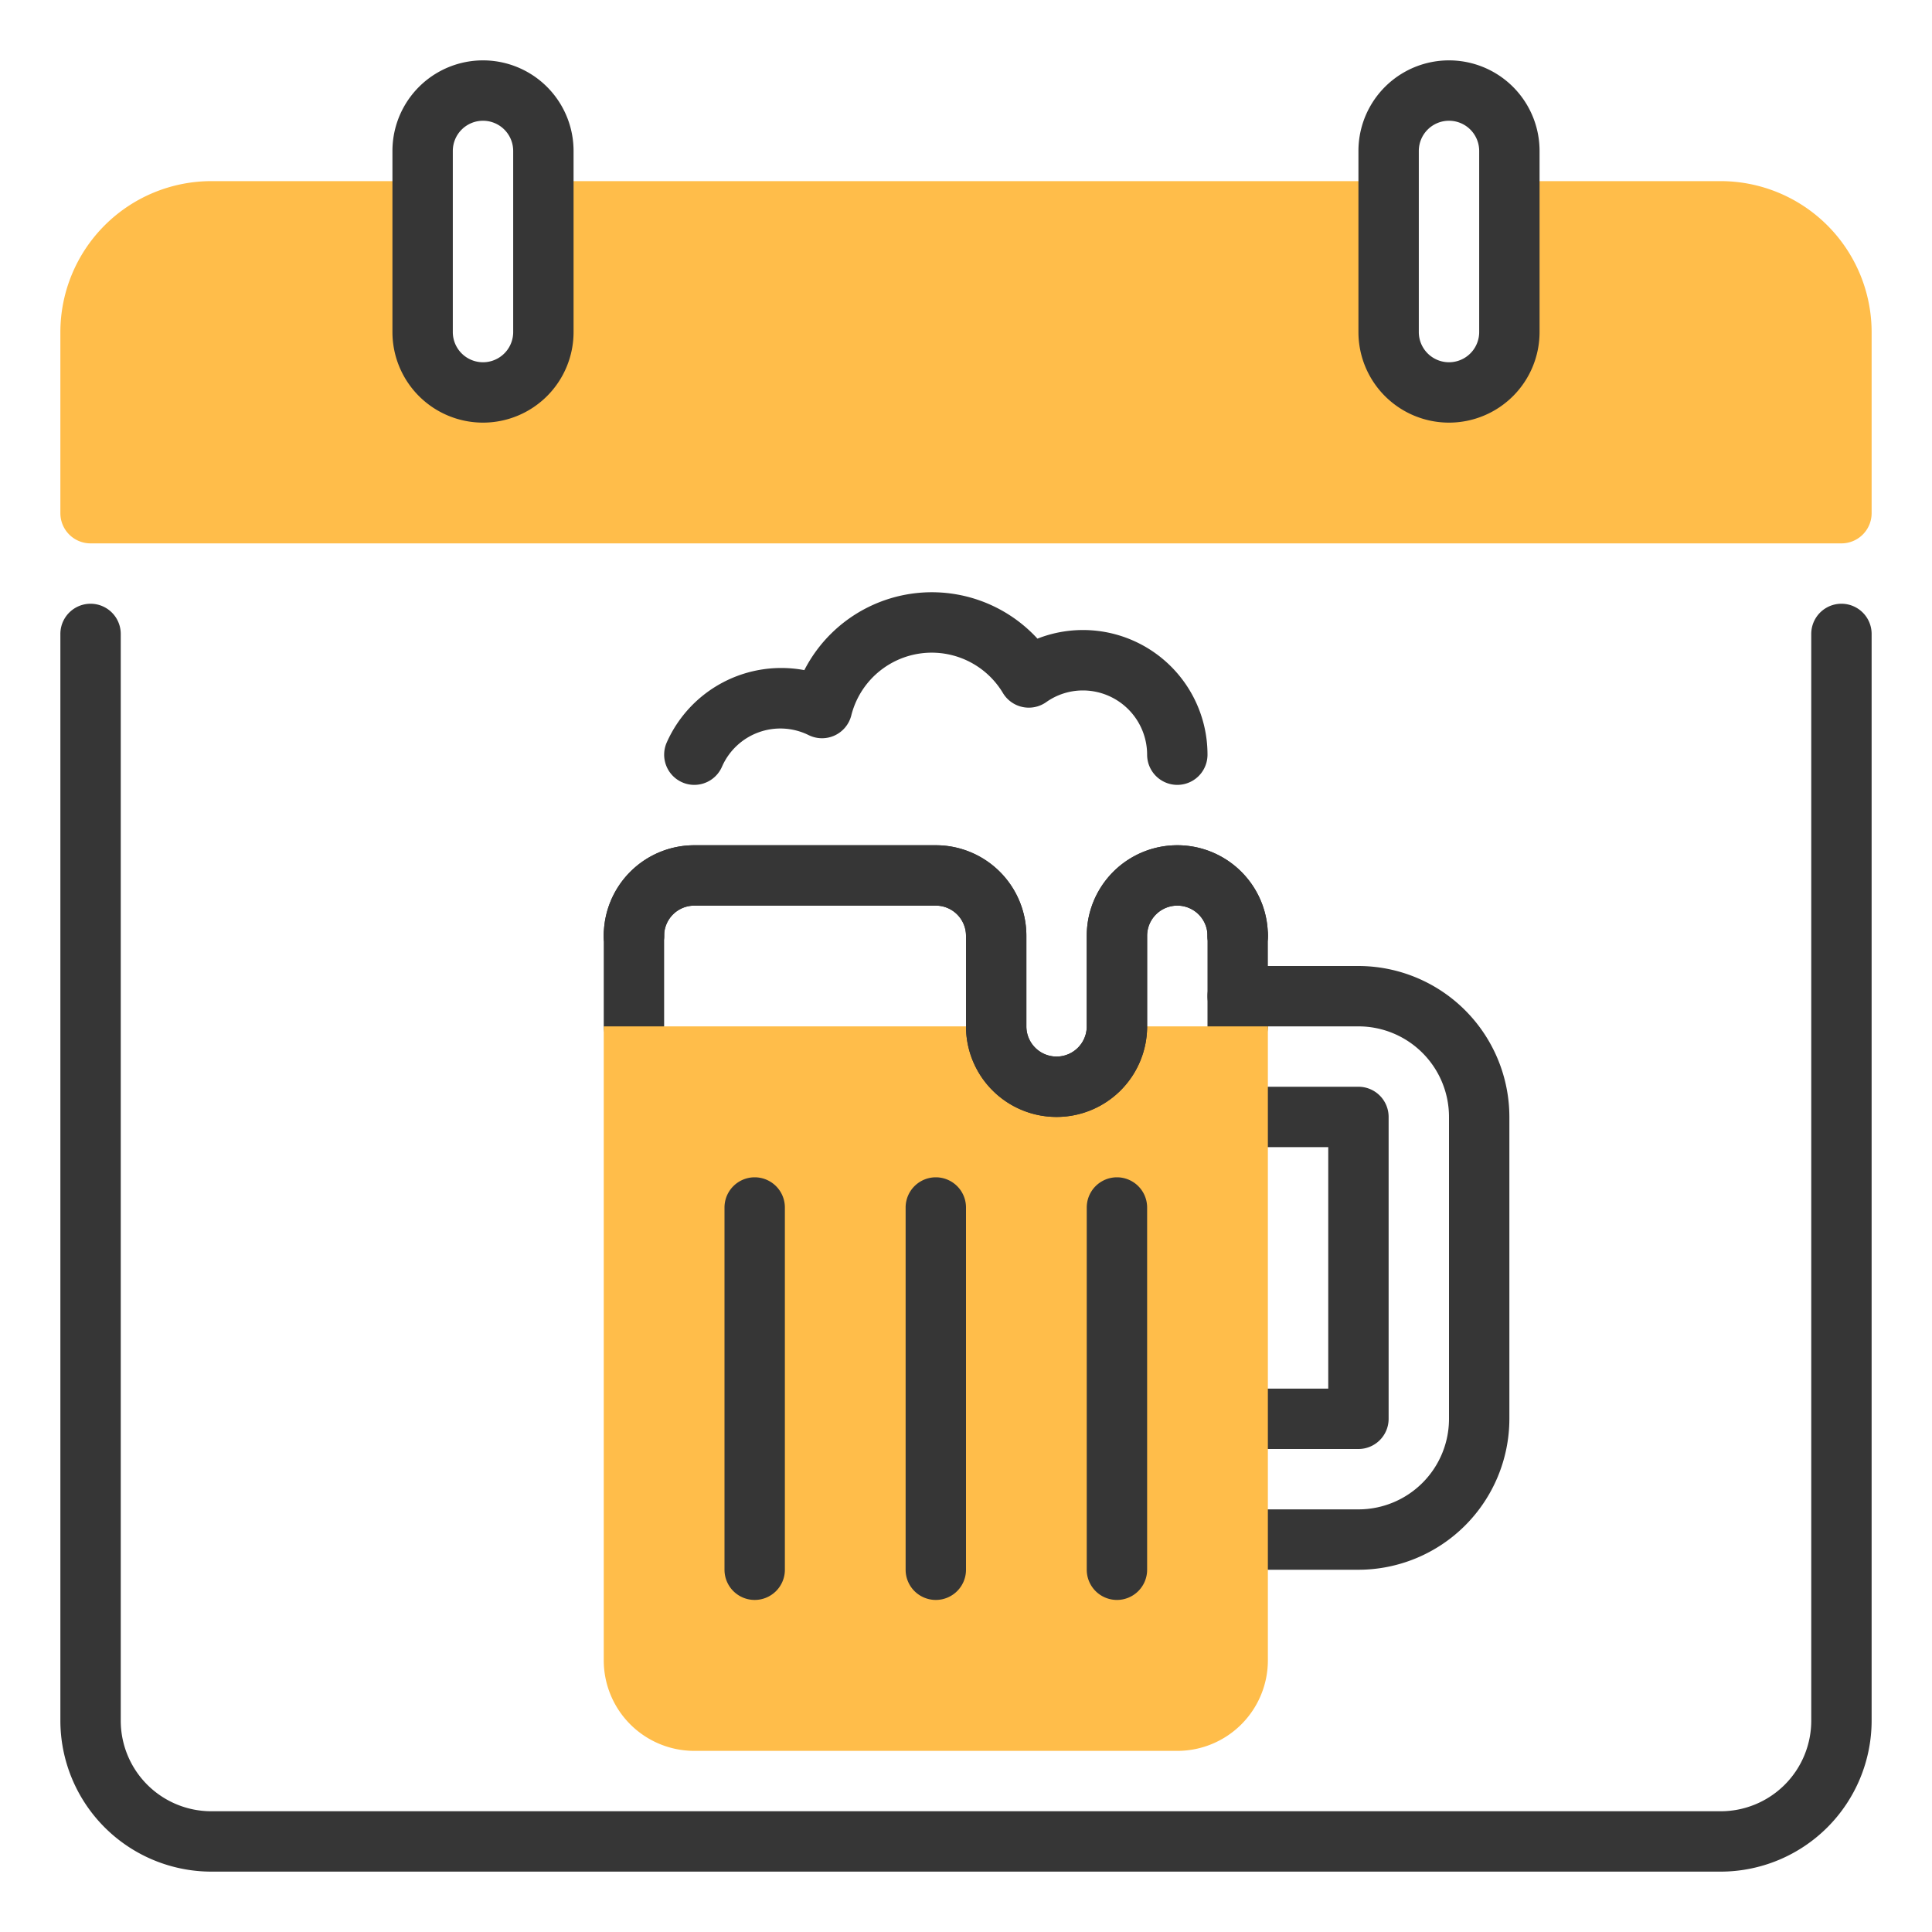
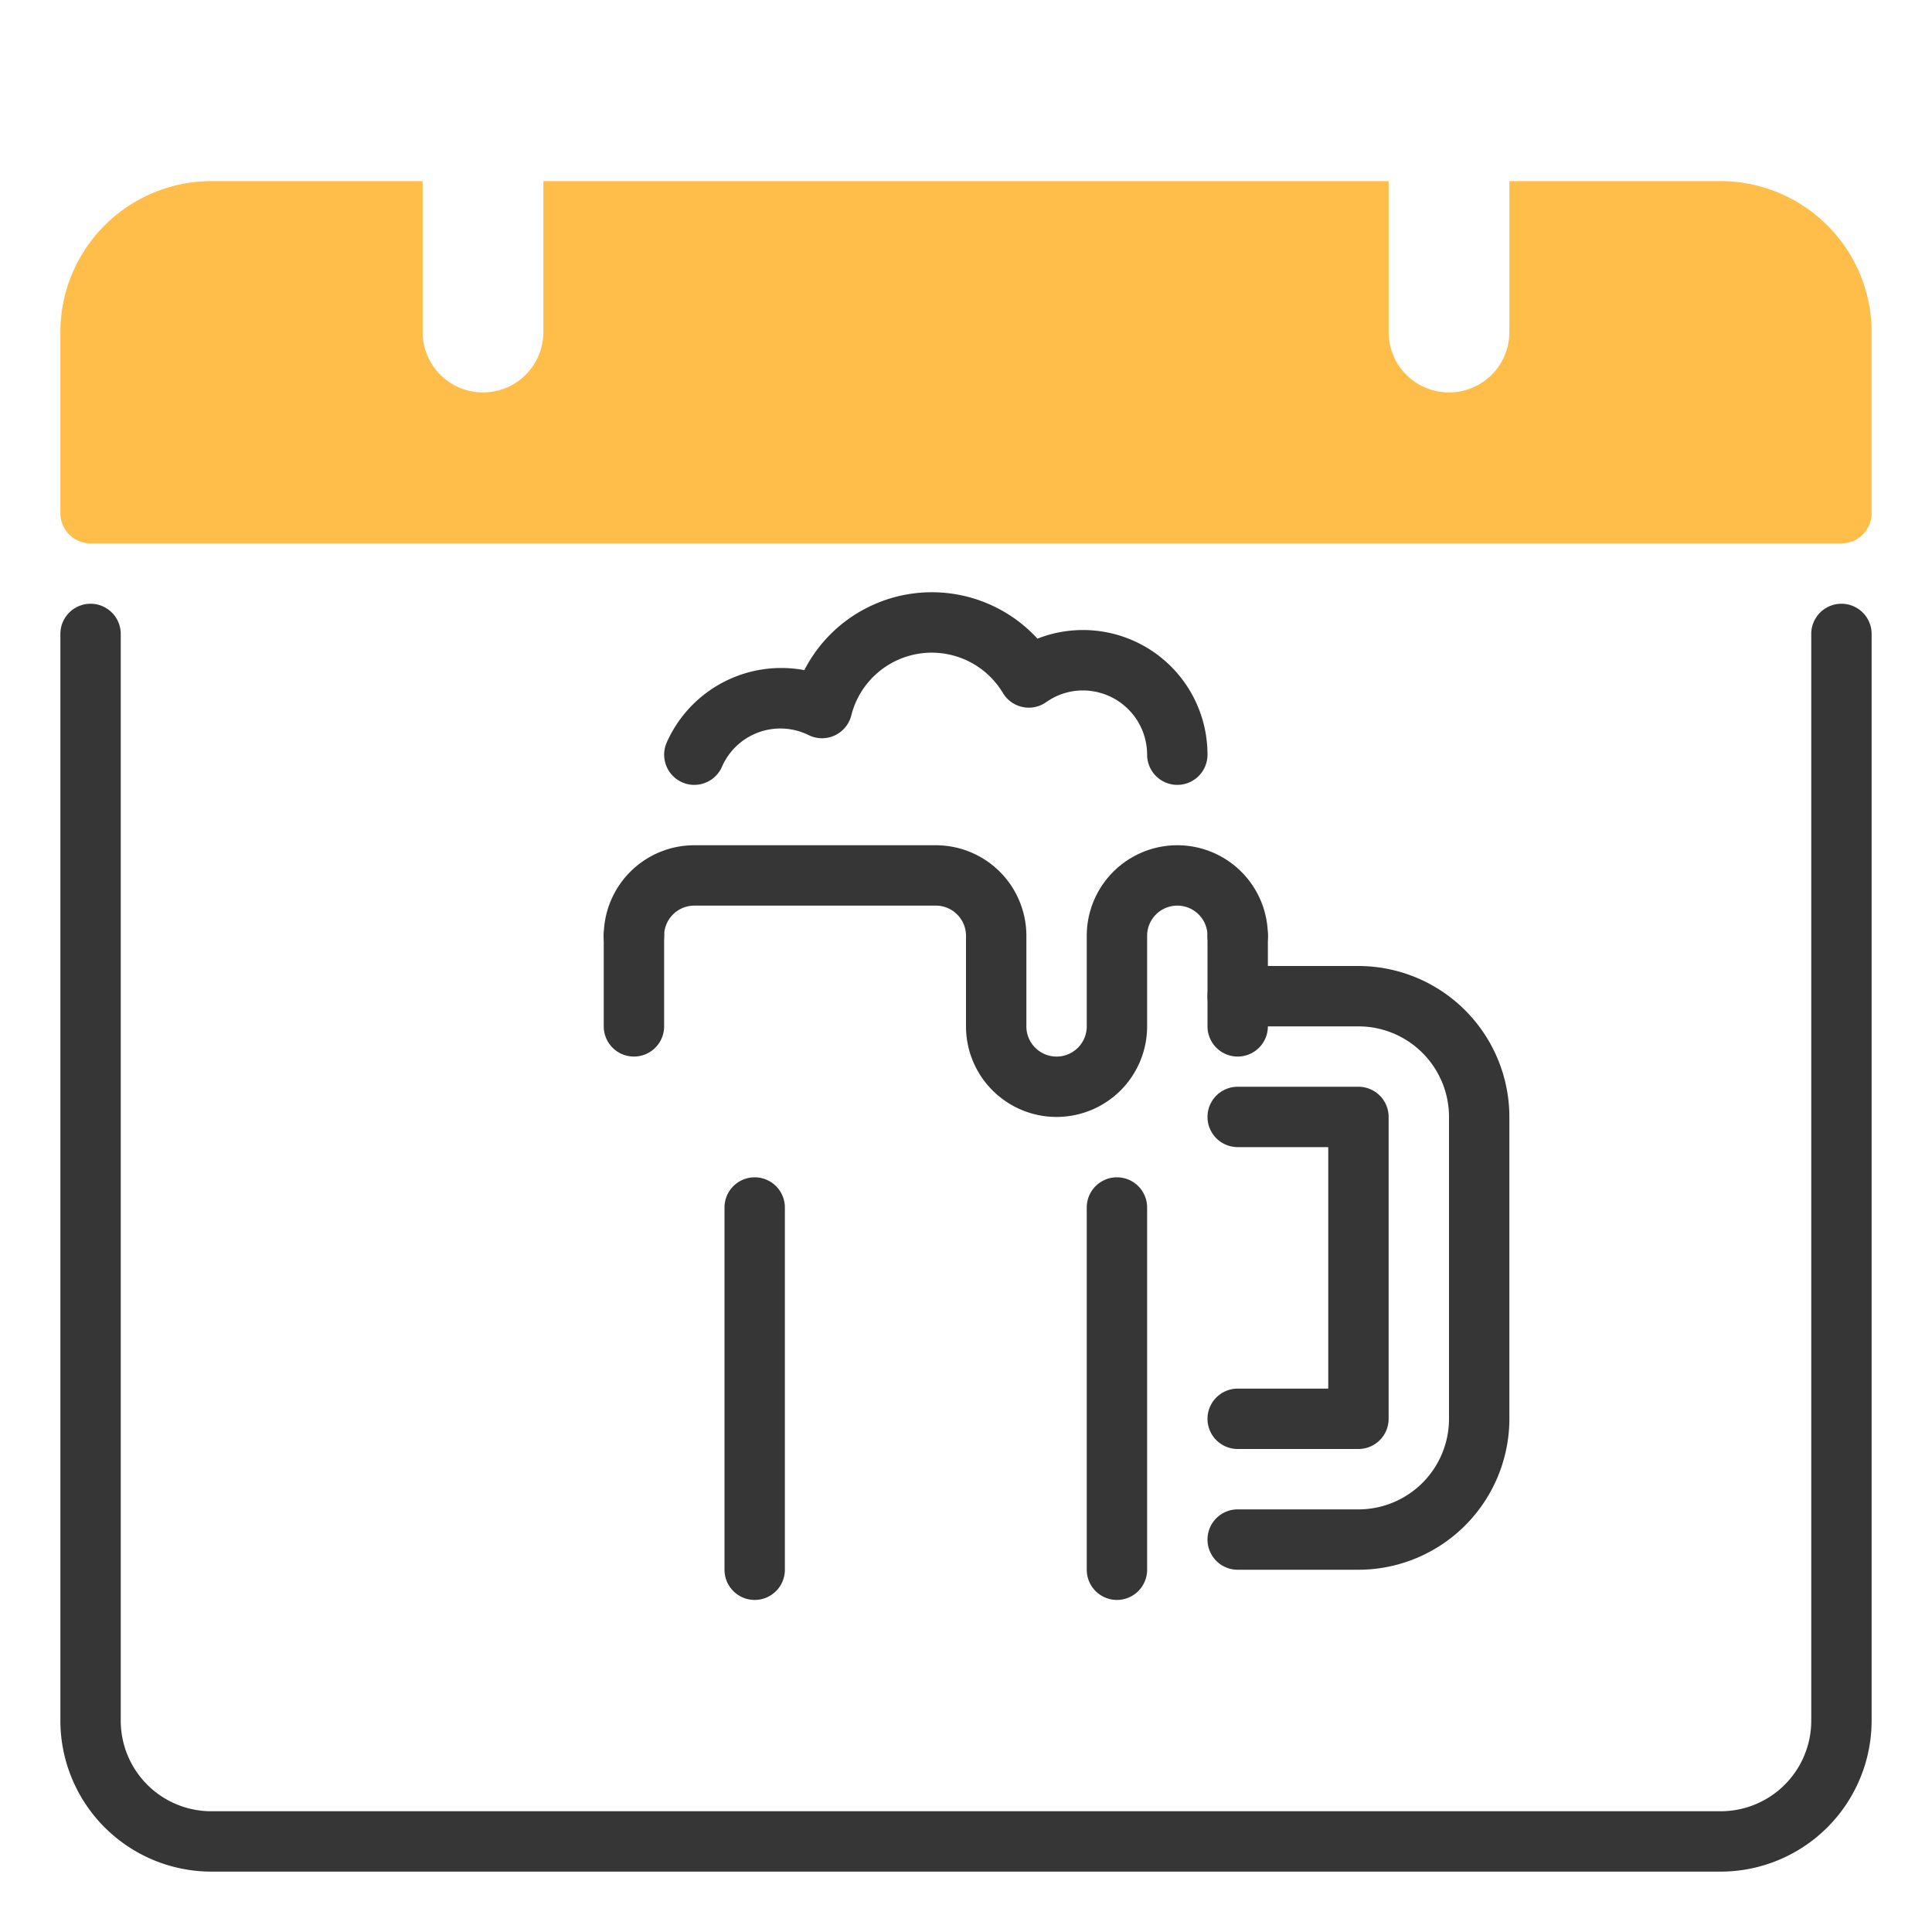
<svg xmlns="http://www.w3.org/2000/svg" width="800px" height="800px" viewBox="0 0 64 64" id="duotone">
  <path d="M57,62H7a5.006,5.006,0,0,1-5-5V21a1,1,0,0,1,2,0V57a3,3,0,0,0,3,3H57a3,3,0,0,0,3-3V21a1,1,0,0,1,2,0V57A5.006,5.006,0,0,1,57,62Z" style="fill:#363636" />
  <path d="M57,6H50v5a2,2,0,0,1-4,0V6H18v5a2,2,0,0,1-4,0V6H7a5.006,5.006,0,0,0-5,5v6a1,1,0,0,0,1,1H61a1,1,0,0,0,1-1V11A5.006,5.006,0,0,0,57,6Z" style="fill:#ffbd4a" />
-   <path d="M16,14a3,3,0,0,1-3-3V5a3,3,0,0,1,6,0v6A3,3,0,0,1,16,14ZM16,4a1,1,0,0,0-1,1v6a1,1,0,0,0,2,0V5A1,1,0,0,0,16,4Z" style="fill:#363636" />
-   <path d="M48,14a3,3,0,0,1-3-3V5a3,3,0,0,1,6,0v6A3,3,0,0,1,48,14ZM48,4a1,1,0,0,0-1,1v6a1,1,0,0,0,2,0V5A1,1,0,0,0,48,4Z" style="fill:#363636" />
  <path d="M45,52H41a1,1,0,0,1,0-2h4a3,3,0,0,0,3-3V37a3,3,0,0,0-3-3H41a1,1,0,0,1,0-2h4a5.006,5.006,0,0,1,5,5V47A5.006,5.006,0,0,1,45,52Z" style="fill:#363636" />
  <path d="M45,48H41a1,1,0,0,1,0-2h3V38H41a1,1,0,0,1,0-2h4a1,1,0,0,1,1,1V47A1,1,0,0,1,45,48Z" style="fill:#363636" />
  <path d="M41,35a1,1,0,0,1-1-1V31a1,1,0,0,1,2,0v3A1,1,0,0,1,41,35Z" style="fill:#363636" />
  <path d="M21,35a1,1,0,0,1-1-1V31a1,1,0,0,1,2,0v3A1,1,0,0,1,21,35Z" style="fill:#363636" />
-   <path d="M37,34a2,2,0,0,1-4,0H20V55a3,3,0,0,0,3,3H39a3,3,0,0,0,3-3V34Z" style="fill:#ffbd4a" />
  <path d="M35,37a3,3,0,0,1-3-3V31a1,1,0,0,0-1-1H23a1,1,0,0,0-1,1,1,1,0,0,1-2,0,3,3,0,0,1,3-3h8a3,3,0,0,1,3,3v3a1,1,0,0,0,2,0V31a3,3,0,0,1,6,0,1,1,0,0,1-2,0,1,1,0,0,0-2,0v3A3,3,0,0,1,35,37Z" style="fill:#363636" />
  <path d="M23,26a.982.982,0,0,1-.4-.084,1,1,0,0,1-.515-1.317,4.151,4.151,0,0,1,4.56-2.4,4.748,4.748,0,0,1,7.722-1.043A4.125,4.125,0,0,1,40,25a1,1,0,0,1-2,0,2.13,2.13,0,0,0-2.128-2.128,2.1,2.1,0,0,0-1.216.388,1,1,0,0,1-1.431-.3A2.748,2.748,0,0,0,28.2,23.7a1,1,0,0,1-1.41.653A2.111,2.111,0,0,0,23.916,25.4,1,1,0,0,1,23,26Z" style="fill:#363636" />
-   <path d="M35,37a3,3,0,0,1-3-3V31a1,1,0,0,0-1-1H23a1,1,0,0,0-1,1,1,1,0,0,1-2,0,3,3,0,0,1,3-3h8a3,3,0,0,1,3,3v3a1,1,0,0,0,2,0V31a3,3,0,0,1,6,0,1,1,0,0,1-2,0,1,1,0,0,0-2,0v3A3,3,0,0,1,35,37Z" style="fill:#363636" />
  <path d="M37,53a1,1,0,0,1-1-1V40a1,1,0,0,1,2,0V52A1,1,0,0,1,37,53Z" style="fill:#363636" />
-   <path d="M31,53a1,1,0,0,1-1-1V40a1,1,0,0,1,2,0V52A1,1,0,0,1,31,53Z" style="fill:#363636" />
  <path d="M25,53a1,1,0,0,1-1-1V40a1,1,0,0,1,2,0V52A1,1,0,0,1,25,53Z" style="fill:#363636" />
</svg>